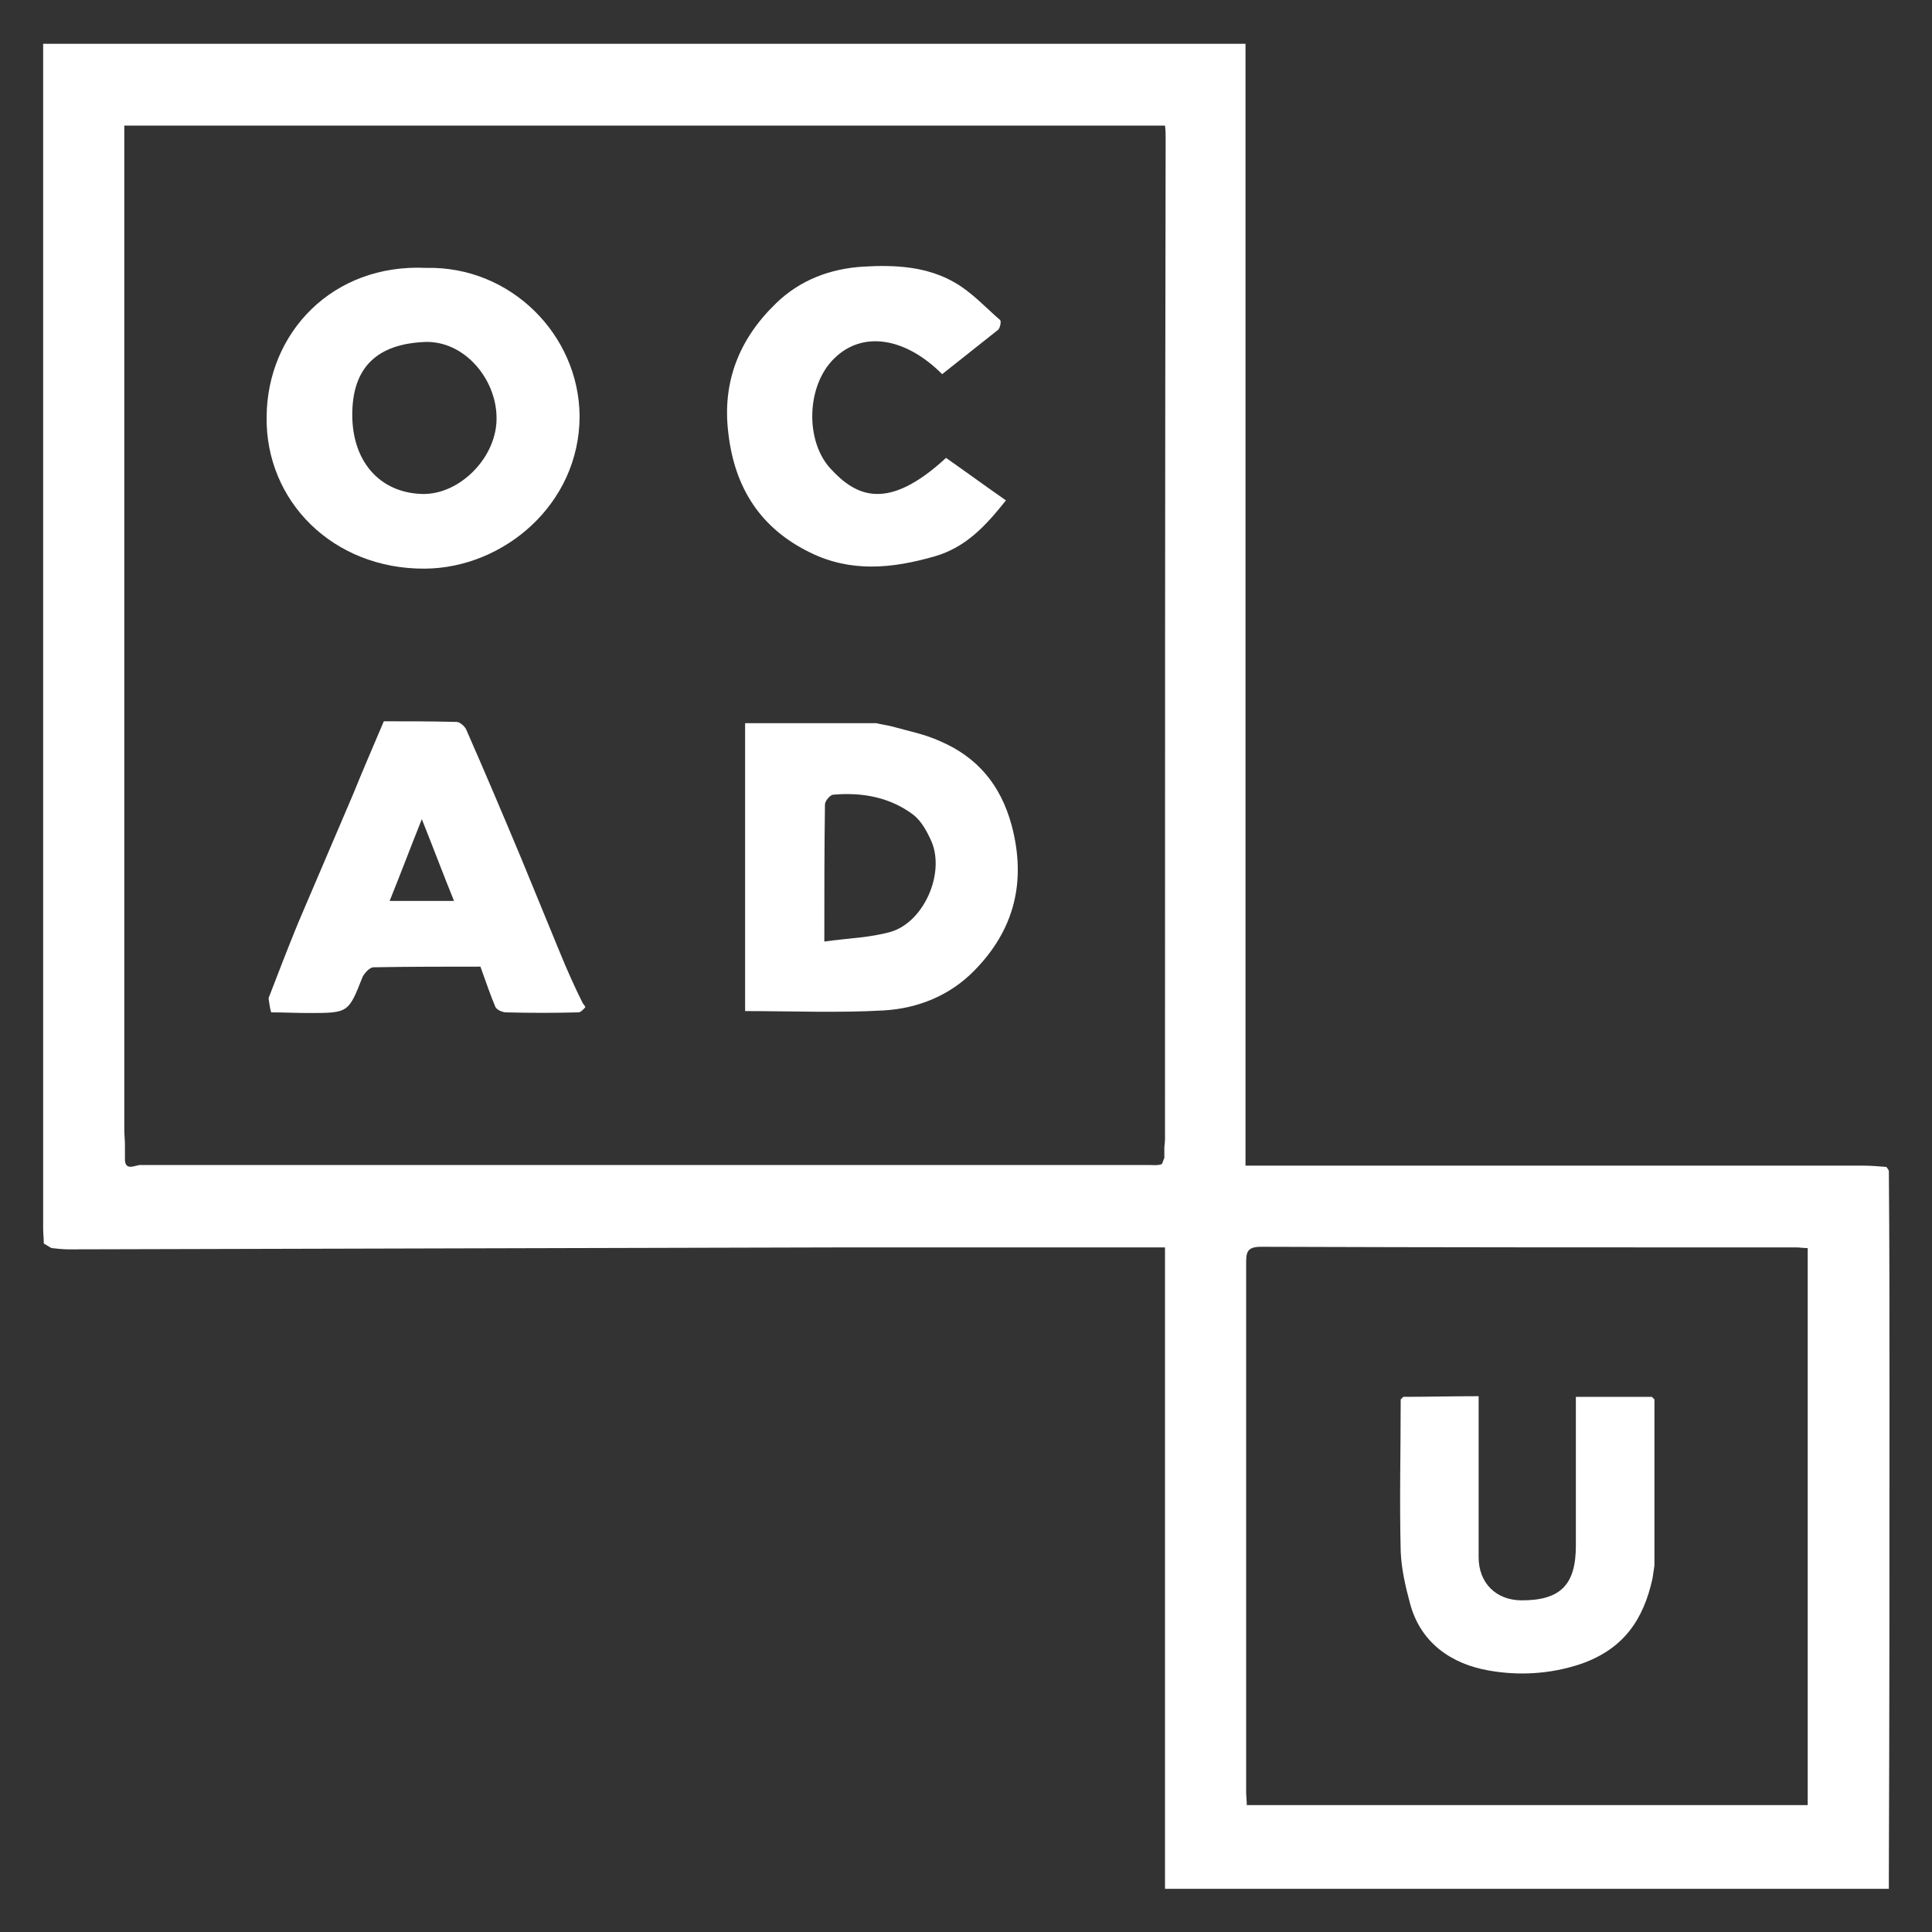
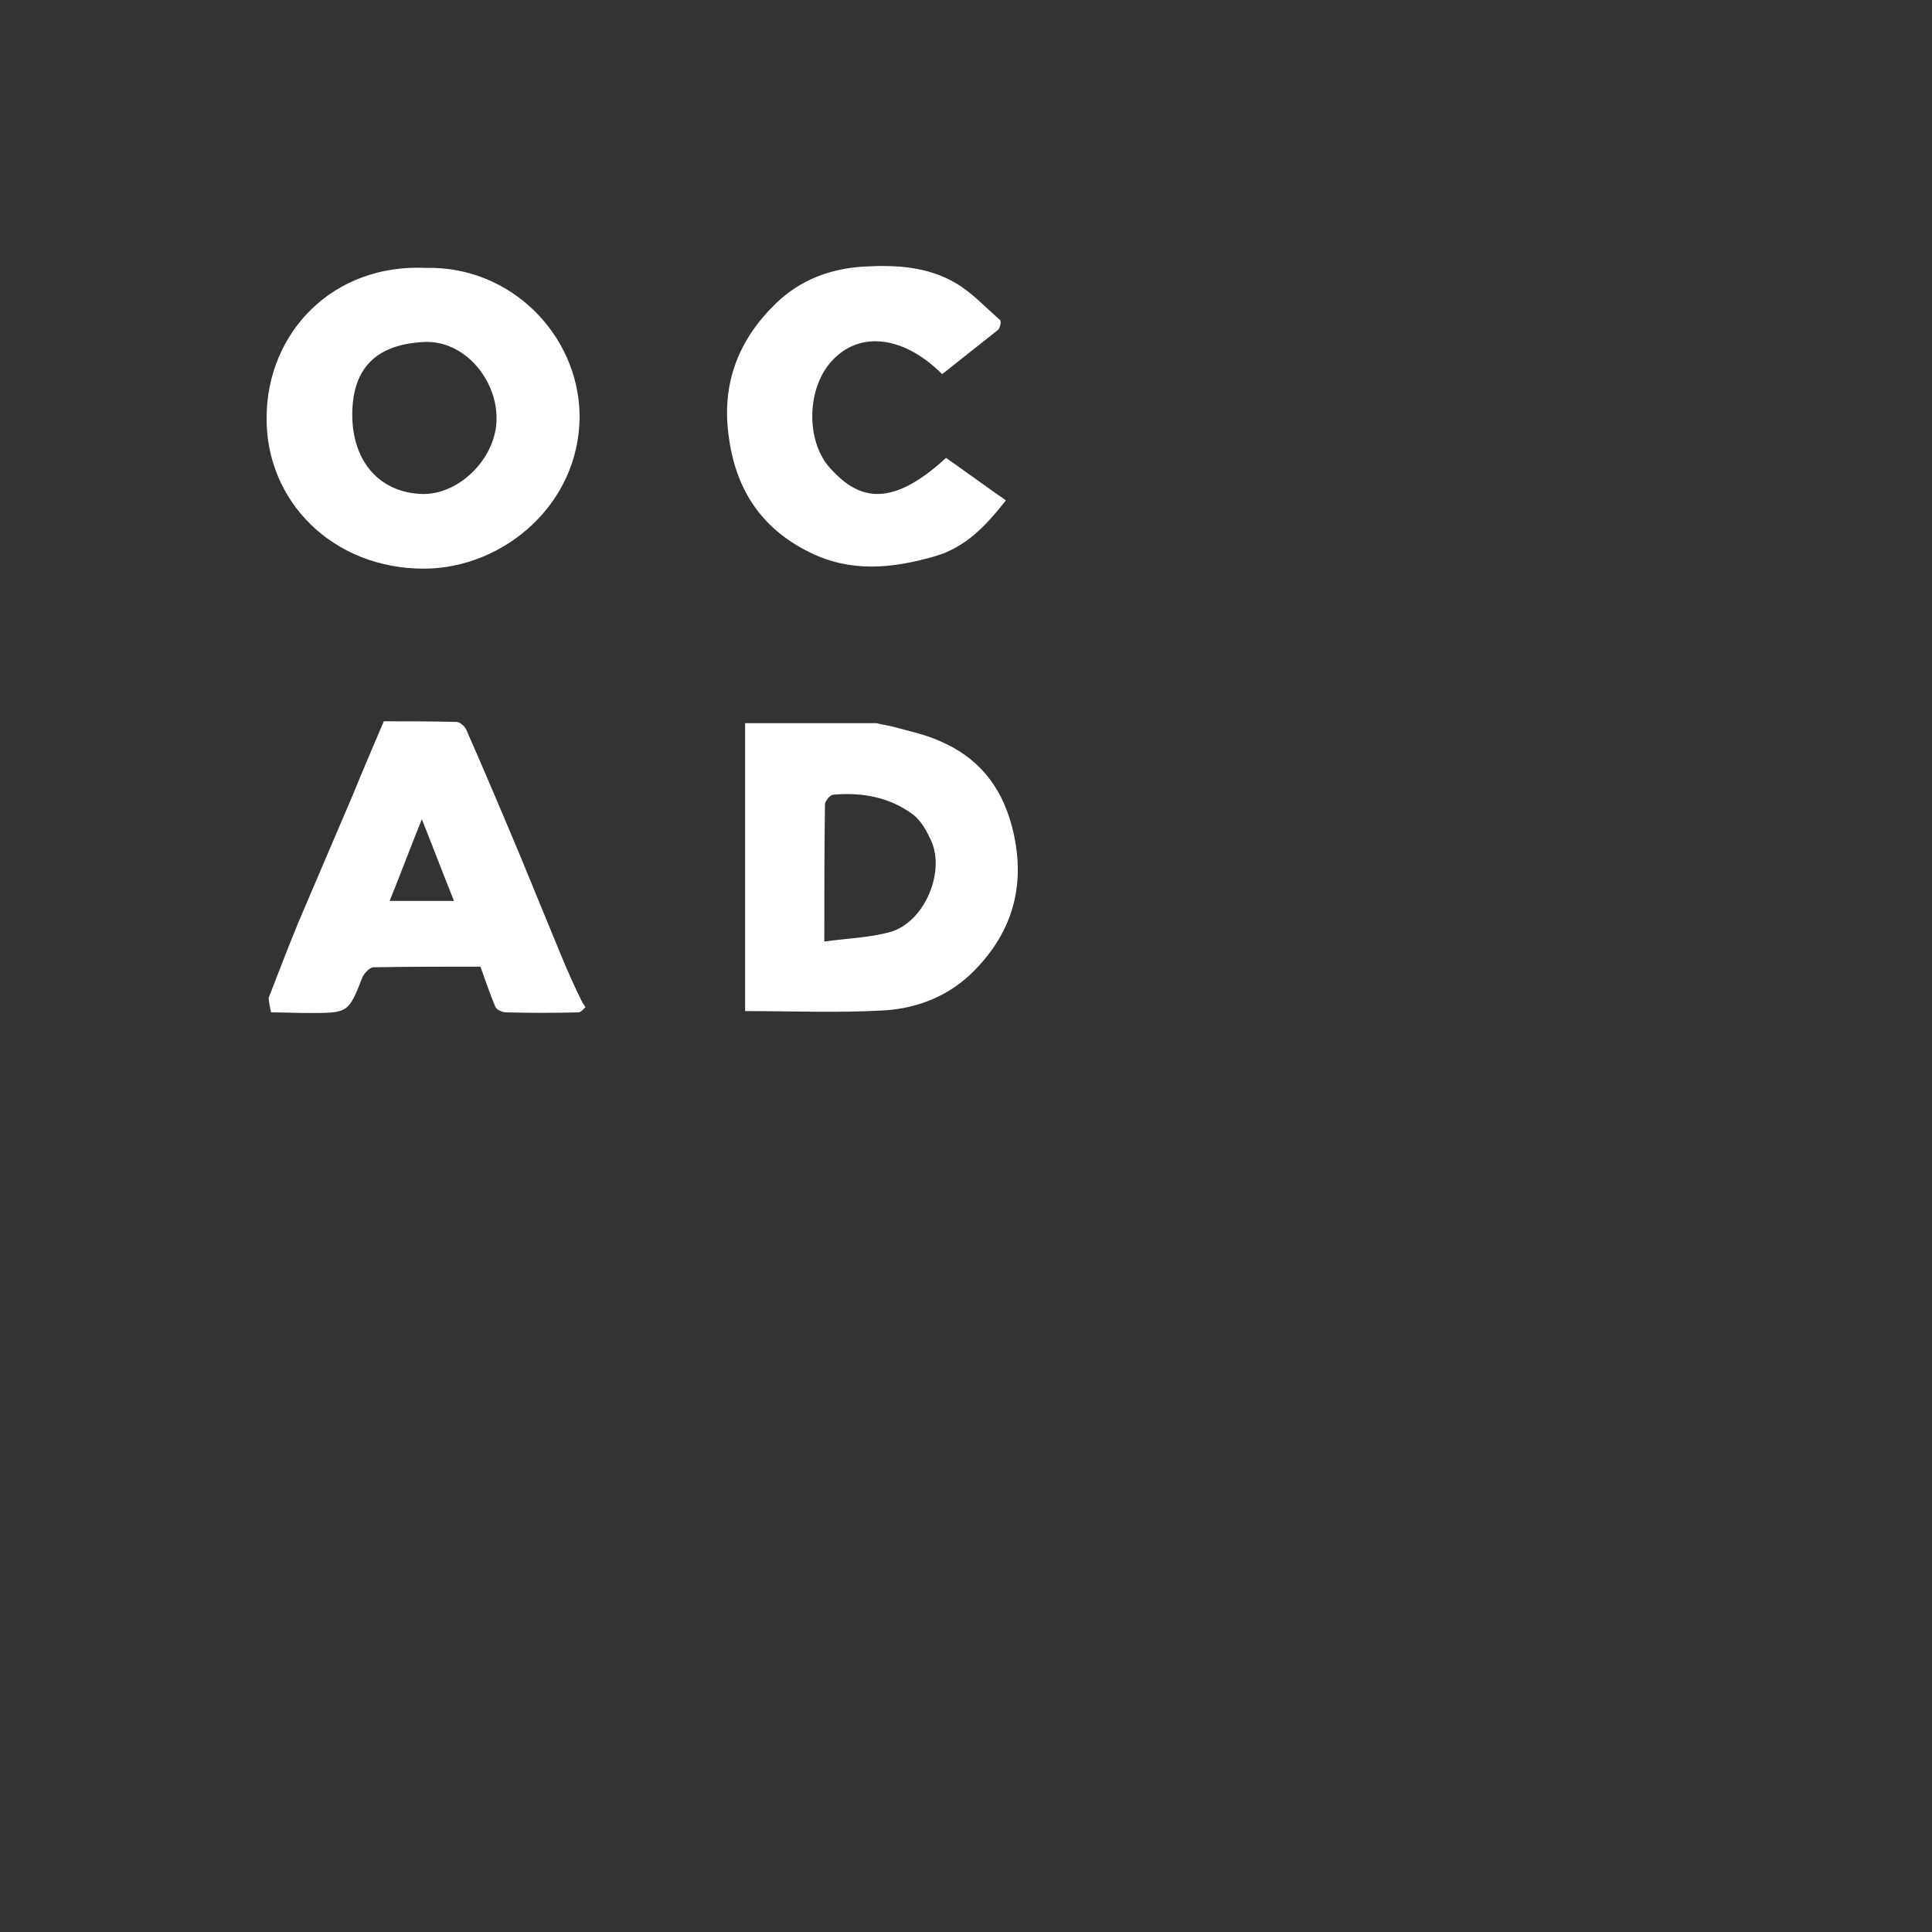
<svg xmlns="http://www.w3.org/2000/svg" version="1.1" id="Layer_1" x="0px" y="0px" viewBox="0 0 300 300" style="enable-background:new 0 0 300 300;" xml:space="preserve">
  <rect x="0" y="0" width="300" height="300" fill="#333333" stroke="none" />
  <style type="text/css">
	.st0{fill:#FFFFFF;}
	.st1{fill-rule:evenodd;clip-rule:evenodd;fill:#FFFFFF;}
</style>
  <g>
-     <path class="st0" d="M293.4,216.6c0-11.6,0-23.2-0.1-34.8c-0.1-0.2-0.2-0.4-0.4-0.6c-1.2-0.1-2.4-0.2-3.6-0.2   c-30.9,0-61.8,0-92.7,0c-1,0-2,0-3.2,0c0-58.3,0-116.2,0-174.2c-62.3,0-124.4,0-186.7,0c0,1.1,0,2.1,0,3c0,60.3,0,120.6,0,180.9   c0,0.8,0.1,1.6,0.1,2.4c0.4,0.2,0.8,0.5,1.2,0.7c0.9,0.1,1.8,0.2,2.7,0.2c39.5-0.1,79-0.2,118.5-0.3c16.3,0,32.6,0,48.9,0   c0.9,0,1.7,0,2.8,0c0,33.4,0,66.4,0,99.6c37.6,0,74.9,0,112.4,0c0-1.1,0-2,0-2.8C293.4,265.8,293.4,241.2,293.4,216.6z    M180.9,176.9c0,0.5-0.1,1-0.1,1.4c0,0.5,0,1,0,1.5c-0.2,0.4-0.3,1-0.5,1c-0.6,0.2-1.3,0.1-1.9,0.1c-52.2,0-104.4,0-156.6,0   c-0.8,0-2.5,1.1-2.4-1.1c0-0.3,0-0.6,0-1c0-0.3,0-0.7,0-1c0-0.8-0.1-1.6-0.1-2.4c0-51.1,0-102.2,0-153.4c0-0.8,0-1.6,0-2.5   c54,0,107.8,0,161.6,0c0.1,0.7,0.1,1.4,0.1,2C180.9,73.4,180.9,125.2,180.9,176.9z M280.7,280.3c-29,0-57.9,0-87.1,0   c0-0.7-0.1-1.4-0.1-2.1c0-27.3,0-54.7,0-82c0-1.7,0.1-2.6,2.3-2.6c27.7,0.1,55.5,0.1,83.2,0.1c0.5,0,0.9,0.1,1.7,0.1   C280.7,222.7,280.7,251.4,280.7,280.3z" />
    <path class="st0" d="M66,88.3c12.2-0.1,24-10,24-23.7c-0.1-12.6-10.7-23.3-23.8-23c-14.6-0.7-24.7,10.1-24.8,23.1   C41.2,77.8,51.7,88.4,66,88.3z M66,53.1c6.1-0.2,11,5.7,11.1,11.6c0.2,6.2-5.7,12.2-11.6,12c-6.5-0.2-10.8-5-10.8-12.3   C54.7,57,58.6,53.4,66,53.1z" />
    <path class="st0" d="M146,115.1c-2.4-1.1-5-1.6-7.5-2.3c-0.8-0.2-1.6-0.3-2.4-0.5c-6.8,0-13.6,0-20.4,0c0,15,0,29.8,0,44.7   c7.3,0,14.4,0.3,21.5-0.1c5.3-0.3,10.3-2.3,14.1-6.2c6.2-6.3,8.1-13.8,5.8-22.5C155.4,121.9,151.8,117.6,146,115.1z M138.3,144.7   c-3.2,0.9-6.7,1-10.3,1.5c0-7.5,0-14.4,0.1-21.3c0-0.5,0.8-1.5,1.3-1.5c4.5-0.4,8.8,0.4,12.4,3.1c1.3,1,2.2,2.7,2.9,4.3   C146.7,135.8,143.4,143.2,138.3,144.7z" />
    <path class="st0" d="M86.9,147.8c-2-4.9-4-9.7-6-14.6c-2.8-6.7-5.6-13.3-8.5-19.9c-0.2-0.5-1-1.2-1.5-1.2C67,112,63.2,112,59.6,112   c-1.7,4-3.3,7.7-4.8,11.4c-2.8,6.6-5.7,13.3-8.5,19.9c-1.6,3.9-3.1,7.8-4.6,11.7c0.1,0.7,0.2,1.5,0.4,2.2c1.9,0,3.9,0.1,5.8,0.1   c6.2,0,6.2,0,8.4-5.6c0.3-0.6,1.1-1.5,1.7-1.5c5.6-0.1,11.1-0.1,16.6-0.1c0.8,2.2,1.5,4.3,2.3,6.2c0.2,0.5,1.1,0.9,1.7,0.9   c3.7,0.1,7.4,0.1,11.2,0c0.4,0,0.8-0.5,1.1-0.8c-0.1-0.2-0.2-0.4-0.4-0.6C89.2,153.2,88,150.5,86.9,147.8z M60.5,139.9   c1.7-4.2,3.2-8.2,5-12.7c1.8,4.5,3.3,8.5,5,12.7C67.3,139.9,64.2,139.9,60.5,139.9z" />
    <path class="st0" d="M125.8,85.8c6.3,3.1,12.7,2.5,19.3,0.6c4.9-1.4,8-4.8,11.1-8.7c-3.3-2.3-6.3-4.5-9.3-6.6c-9.1,8.4-14,6-18,1.6   c-3.9-4.3-3.7-12.9,0.7-17.1c4.3-4.2,10.9-3.3,16.7,2.5c2.9-2.3,5.8-4.6,8.7-6.9c0.3-0.3,0.5-1.3,0.3-1.5c-2.3-2-4.4-4.3-7-5.8   c-4.3-2.5-9.2-2.8-14.2-2.5c-5.2,0.3-9.9,2.1-13.6,5.7c-5.7,5.5-8.4,12.2-7.4,20.2C114.1,75.9,118.2,82.1,125.8,85.8z" />
-     <path class="st0" d="M244.7,216.9c0,7.7,0,15.4,0,23.1c0,6.1-2.4,8.5-8.4,8.5c-4,0-6.7-2.7-6.7-6.7c0-8.3,0-16.7,0-25   c-3.9,0-7.8,0.1-11.7,0.1c-0.1,0.1-0.3,0.3-0.4,0.4c0,7.9-0.2,15.7,0,23.6c0.1,2.6,0.7,5.3,1.4,7.9c1.6,6.3,6.5,9.6,12.3,10.6   c4.5,0.8,9.4,0.6,14.2-1c6.7-2.3,9.8-6.9,11.2-13.3c0.1-0.7,0.2-1.3,0.3-2c0-8.6,0-17.2,0-25.8c-0.1-0.1-0.3-0.3-0.4-0.4   C252.4,216.9,248.6,216.9,244.7,216.9z" />
  </g>
</svg>